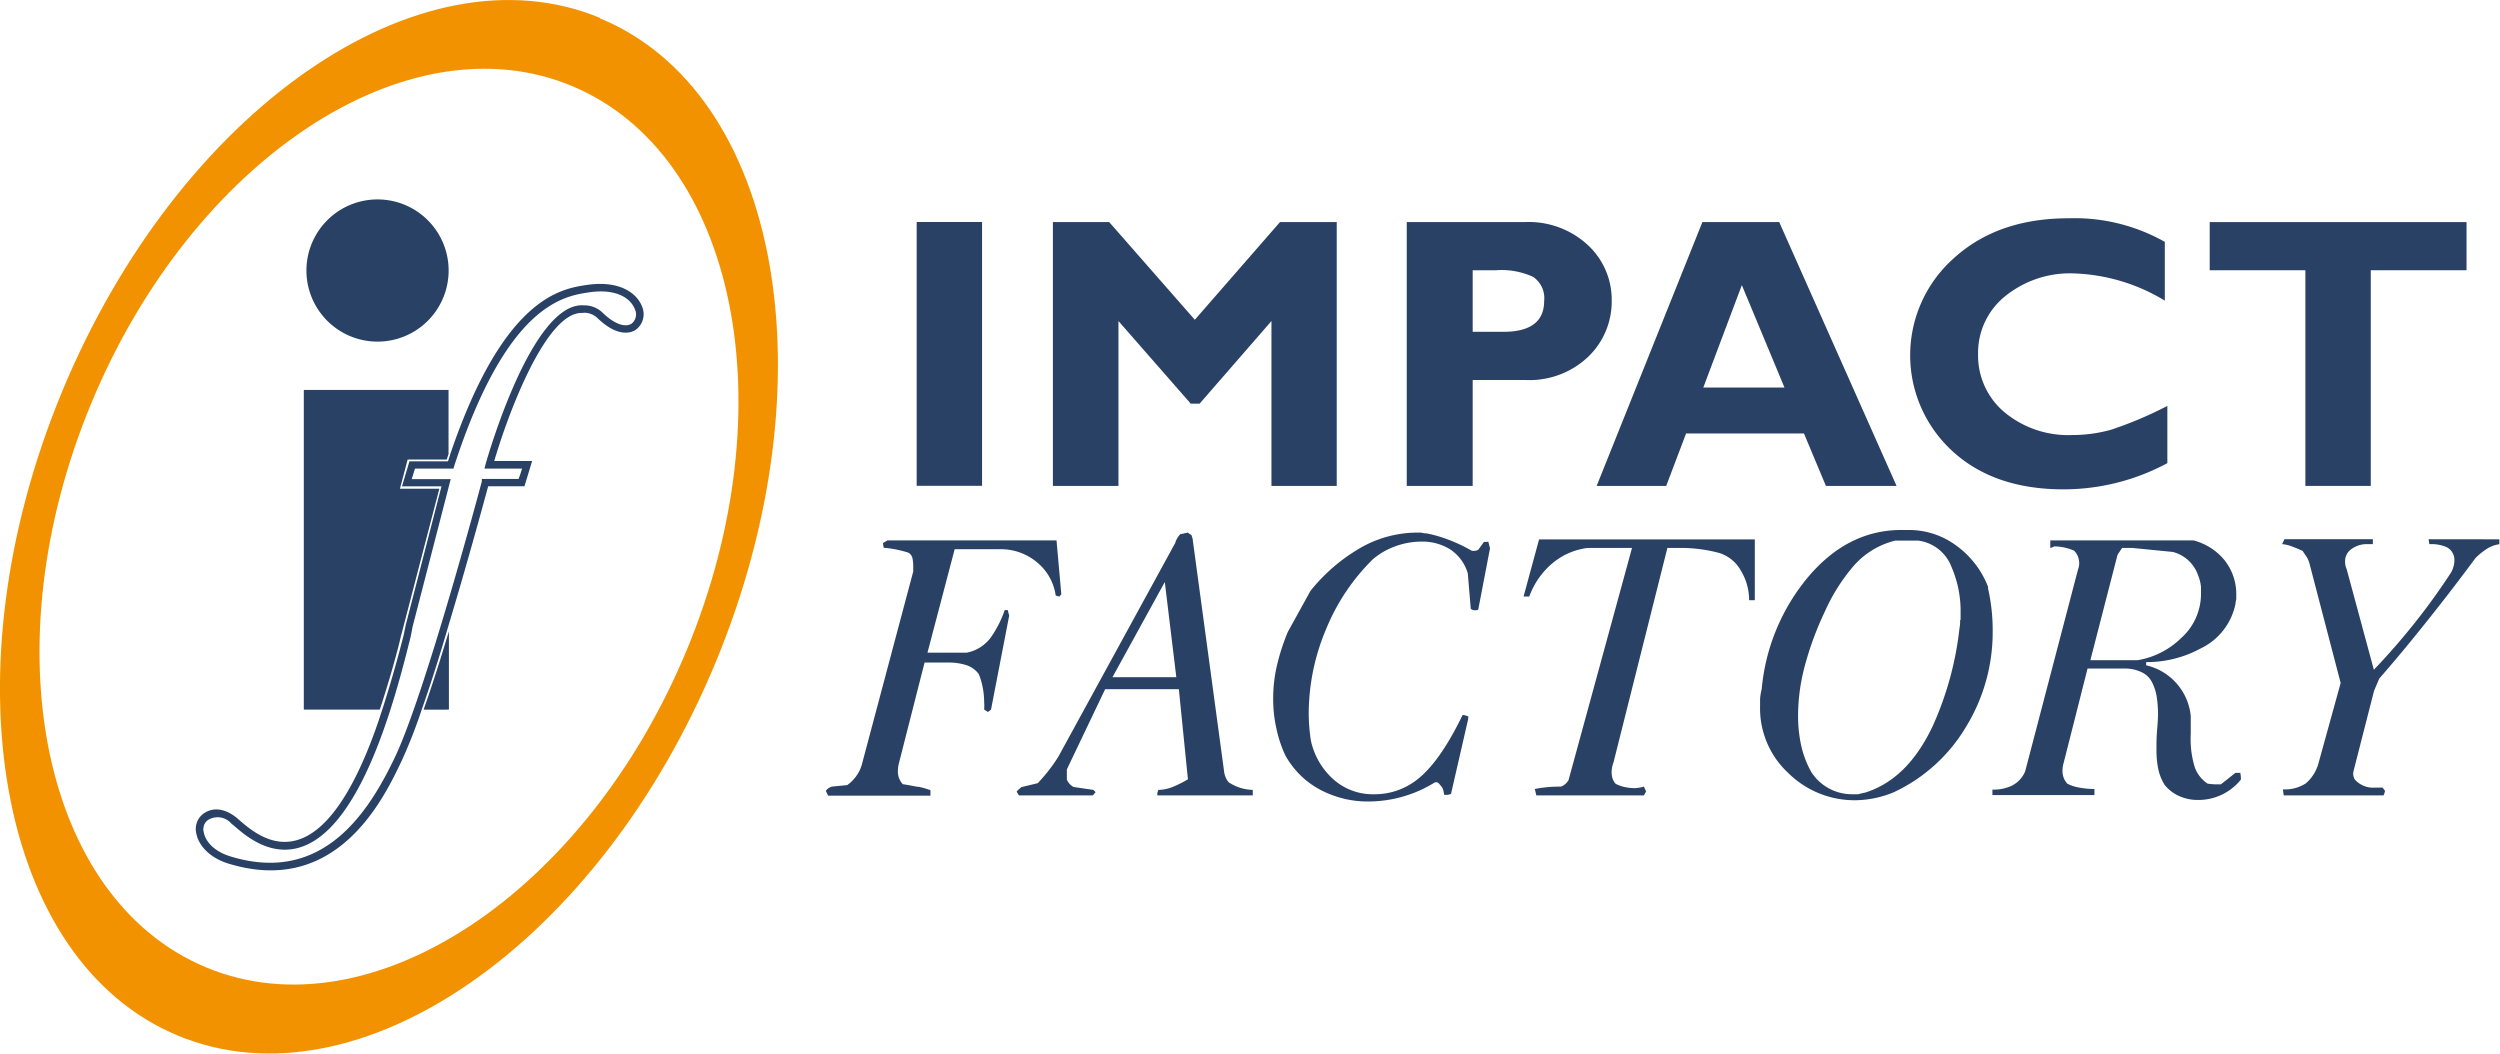
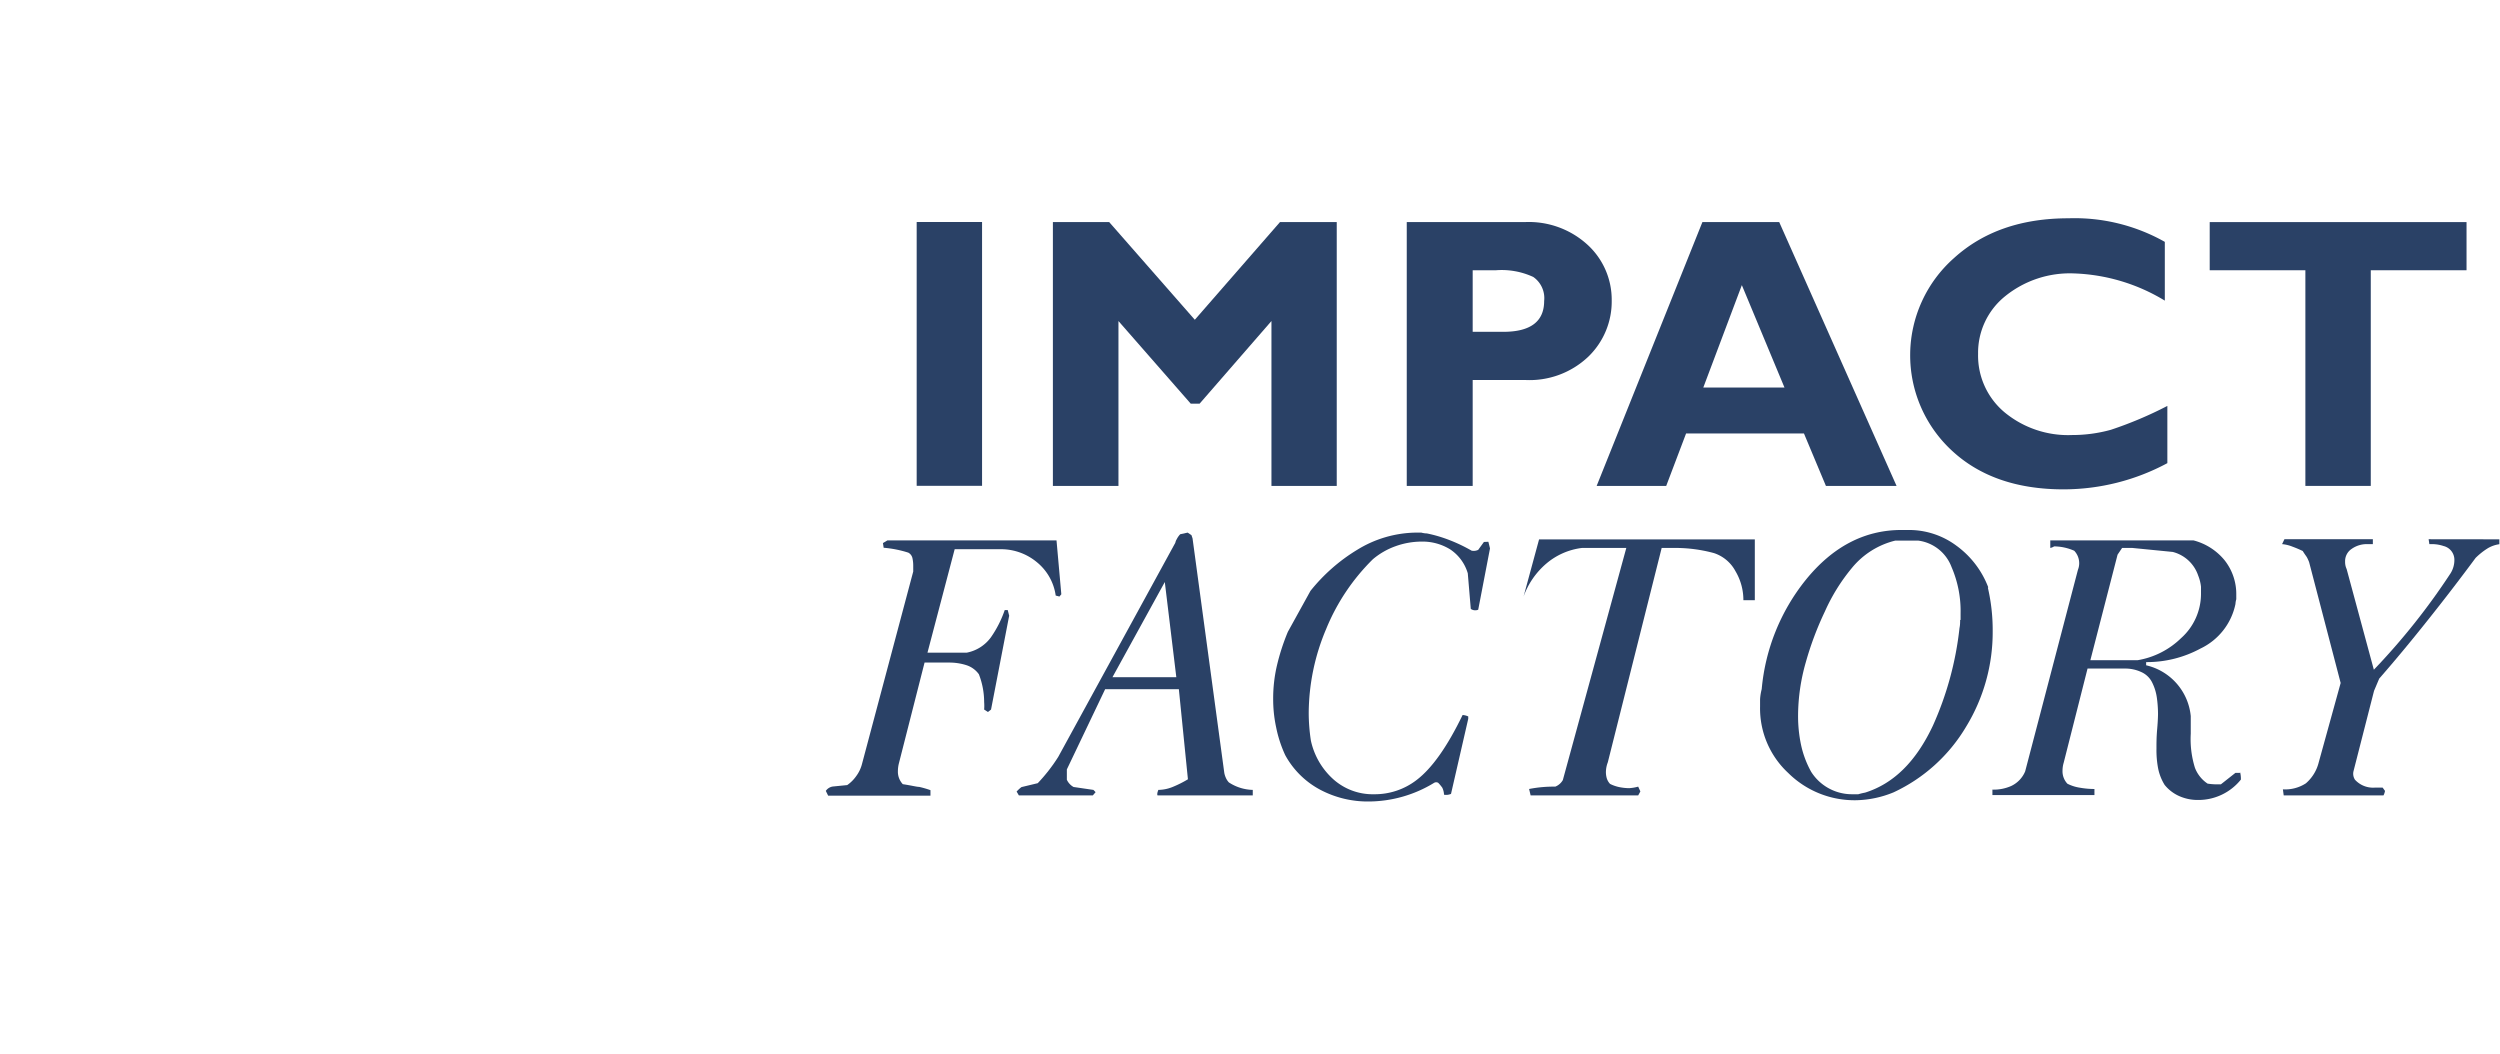
<svg xmlns="http://www.w3.org/2000/svg" id="Layer_1" data-name="Layer 1" viewBox="0 0 275.67 116.17">
-   <path d="M74.65,5.3C54.75-2.95,28.21,15.49,15.36,46.48s-7.13,62.8,12.77,71.05,46.45-10.18,59.29-41.18,7.14-62.8-12.77-71M84.23,75c-11.14,26.87-34.87,42.55-53,35S7.42,74.67,18.56,47.81s34.87-42.56,53-35S95.36,48.16,84.23,75" transform="translate(-8.5 -3.33)" fill="#f39200" />
  <path d="M183.62,30.38a9.59,9.59,0,0,0-7-2.56h-13V56.91h7.27V45.23h5.77a9.4,9.4,0,0,0,7-2.59,8.46,8.46,0,0,0,2.56-6.2,8.21,8.21,0,0,0-2.6-6.06m-9.36,9.54h-3.37V33.13h2.57a8.28,8.28,0,0,1,4.11.74,2.84,2.84,0,0,1,1.2,2.65c0,2.26-1.5,3.4-4.51,3.4" transform="translate(-8.5 -3.33)" fill="#2a4166" />
  <path d="M204.69,27.82h-8.47L184.56,56.91h7.67l2.19-5.78h13l2.42,5.78h7.79Zm-8.37,18.24,4.25-11.29,4.7,11.29Z" transform="translate(-8.5 -3.33)" fill="#2a4166" />
  <path d="M237,51.3a11,11,0,0,1-7.48-2.52,8.15,8.15,0,0,1-2.9-6.42,8,8,0,0,1,3-6.38,11.34,11.34,0,0,1,7.59-2.5,20.57,20.57,0,0,1,10,3V30A20.23,20.23,0,0,0,236.6,27.4c-5.21,0-9.41,1.46-12.64,4.39A14.31,14.31,0,0,0,223.71,53q4.6,4.29,12.34,4.29a24.2,24.2,0,0,0,11.44-2.89V48.09a42.66,42.66,0,0,1-6.22,2.63,15.91,15.91,0,0,1-4.32.58" transform="translate(-8.5 -3.33)" fill="#2a4166" />
  <polygon points="131.75 35.26 122.31 24.49 116.1 24.49 116.1 53.58 123.33 53.58 123.33 35.4 131.3 44.51 132.28 44.51 140.2 35.4 140.2 53.58 147.4 53.58 147.4 24.49 141.14 24.49 131.75 35.26" fill="#2a4166" />
  <rect x="101.08" y="24.48" width="7.21" height="29.09" fill="#2a4166" />
  <polygon points="243.66 29.8 254.21 29.8 254.21 53.58 261.42 53.58 261.42 29.8 271.98 29.8 271.98 24.49 243.66 24.49 243.66 29.8" fill="#2a4166" />
-   <path d="M176.5,69.11h.63a8.61,8.61,0,0,1,2.54-3.66,7.46,7.46,0,0,1,3.91-1.7h4.88l-7,25.6a1.67,1.67,0,0,1-.83.72,14.13,14.13,0,0,0-2.89.26l.17.71h11.86l.24-.44-.24-.53a4.84,4.84,0,0,1-1,.17,5.75,5.75,0,0,1-1.1-.12,4.14,4.14,0,0,1-1-.35,1.56,1.56,0,0,1-.39-.72,2.47,2.47,0,0,1-.07-.58,3.13,3.13,0,0,1,.21-1.08l5.94-23.64h1.46a16.26,16.26,0,0,1,4.31.57,4.16,4.16,0,0,1,2.37,2,6.22,6.22,0,0,1,.87,3.19H202v-6.7H178.21Z" transform="translate(-8.5 -3.33)" fill="#2a4166" />
+   <path d="M176.5,69.11a8.61,8.61,0,0,1,2.54-3.66,7.46,7.46,0,0,1,3.91-1.7h4.88l-7,25.6a1.67,1.67,0,0,1-.83.72,14.13,14.13,0,0,0-2.89.26l.17.71h11.86l.24-.44-.24-.53a4.84,4.84,0,0,1-1,.17,5.75,5.75,0,0,1-1.1-.12,4.14,4.14,0,0,1-1-.35,1.56,1.56,0,0,1-.39-.72,2.47,2.47,0,0,1-.07-.58,3.13,3.13,0,0,1,.21-1.08l5.94-23.64h1.46a16.26,16.26,0,0,1,4.31.57,4.16,4.16,0,0,1,2.37,2,6.22,6.22,0,0,1,.87,3.19H202v-6.7H178.21Z" transform="translate(-8.5 -3.33)" fill="#2a4166" />
  <path d="M255.48,88.55H255l-1.61,1.27h-.55a8,8,0,0,1-.91-.08,3.66,3.66,0,0,1-1.4-1.75,10.68,10.68,0,0,1-.46-3.75V82.29a6.38,6.38,0,0,0-4.92-5.6v-.35a12.44,12.44,0,0,0,6-1.5A7,7,0,0,0,255,69.93a2.24,2.24,0,0,1,.09-.52V68.9a6,6,0,0,0-1.28-3.78,6.55,6.55,0,0,0-3.43-2.2h-15.8v.83a1.14,1.14,0,0,0,.42-.17,5.56,5.56,0,0,1,2.22.48,2,2,0,0,1,.55,1.39,2,2,0,0,1-.14.71l-5.82,22.23A3.1,3.1,0,0,1,230.27,90a4.77,4.77,0,0,1-2.07.4V91h11.25v-.67a9,9,0,0,1-1.59-.14,4.53,4.53,0,0,1-1.39-.44,2,2,0,0,1-.54-1.44,3.12,3.12,0,0,1,.13-.88l2.63-10.38h4.15a4.15,4.15,0,0,1,1.74.37,2.44,2.44,0,0,1,1.23,1.16,5.39,5.39,0,0,1,.52,1.67,13,13,0,0,1,.13,1.78c0,.08,0,.63-.09,1.66s-.08,1.75-.08,2.18a10.77,10.77,0,0,0,.18,2.18,5.46,5.46,0,0,0,.72,1.83,4.33,4.33,0,0,0,1.67,1.26,5,5,0,0,0,2,.4,6,6,0,0,0,4.74-2.25,3.1,3.1,0,0,0-.08-.78M244.22,76.13H239l3-11.64.5-.74h1.12l4.46.44a4,4,0,0,1,2.81,2.61,4.65,4.65,0,0,1,.31,1.23c0,.31,0,.57,0,.81A6.55,6.55,0,0,1,249,73.7a9,9,0,0,1-4.79,2.43" transform="translate(-8.5 -3.33)" fill="#2a4166" />
  <path d="M276.3,62.79l.08.54h.38a4,4,0,0,1,1.19.21,1.56,1.56,0,0,1,1.19,1.52,2.77,2.77,0,0,1-.41,1.47,73.76,73.76,0,0,1-8.47,10.65l-3-11.1a1.84,1.84,0,0,1-.17-.81,1.62,1.62,0,0,1,.73-1.42,2.89,2.89,0,0,1,1.74-.52h.59v-.54h-9.75l-.26.54a4,4,0,0,1,1.15.28,11.62,11.62,0,0,1,1.13.48c.18.3.34.51.42.63s.21.41.28.59l3.48,13.33-2.42,8.76a4.47,4.47,0,0,1-1.42,2.31,4.19,4.19,0,0,1-2.53.66l.09.67h11a1.6,1.6,0,0,0,.17-.5l-.26-.36h-.88a2.7,2.7,0,0,1-2.17-.87,1.21,1.21,0,0,1-.17-.92l2.27-8.88.57-1.35c1.86-2.13,3.66-4.31,5.43-6.54,1.93-2.42,3.66-4.69,5.2-6.77a7.76,7.76,0,0,1,1.24-1,3.39,3.39,0,0,1,1.38-.51v-.54Z" transform="translate(-8.5 -3.33)" fill="#2a4166" />
  <path d="M227.74,68.09a10.11,10.11,0,0,0-3.5-4.58A8.76,8.76,0,0,0,219,61.77h-.83c-4.07,0-7.6,1.84-10.59,5.55a22.39,22.39,0,0,0-4.82,12,5.69,5.69,0,0,0-.18,1.12v.79a9.71,9.71,0,0,0,3.11,7.34,10.39,10.39,0,0,0,7.49,3,11.38,11.38,0,0,0,4.12-.87,18.26,18.26,0,0,0,8-7.24,20,20,0,0,0,2.93-10.56,20.67,20.67,0,0,0-.53-4.76m-3.06,3.55c0,.28,0,.57-.07.89a35.61,35.61,0,0,1-2.93,10.76c-1.85,3.94-4.32,6.4-7.48,7.39a7.35,7.35,0,0,0-.75.18h-.71a5.32,5.32,0,0,1-4.49-2.48,10.73,10.73,0,0,1-1.12-3,15.37,15.37,0,0,1-.32-3.2,21.59,21.59,0,0,1,.86-5.9,34.93,34.93,0,0,1,2.09-5.56,20.67,20.67,0,0,1,3-4.83,8.9,8.9,0,0,1,4.77-3c.28,0,.7,0,1.28,0h.58q.36,0,.66,0a4.55,4.55,0,0,1,3.68,2.91,12.24,12.24,0,0,1,1,5.12c0,.21,0,.45,0,.72" transform="translate(-8.5 -3.33)" fill="#2a4166" />
  <path d="M144,89.6a1.86,1.86,0,0,1-.34-.53,2.32,2.32,0,0,1-.16-.52L140,62.7l-.12-.36-.42-.28-.82.18a2.17,2.17,0,0,0-.38.54,1.21,1.21,0,0,0-.16.4L125.19,86.79a18.66,18.66,0,0,1-2.26,2.9l-1.79.43s-.23.16-.54.49l.25.43H129l.31-.36-.24-.25-2.19-.32a1.74,1.74,0,0,1-.74-.8V88.17l4.22-8.84h8.13l1,9.93a12,12,0,0,1-1.72.86,4.31,4.31,0,0,1-1.54.31c-.12.3-.15.5-.09.61h10.5v-.61A5,5,0,0,1,144,89.6M131.17,78l5.77-10.49L138.21,78Z" transform="translate(-8.5 -3.33)" fill="#2a4166" />
  <path d="M125.32,69.11l.21-.25L125,62.92H106.35l-.49.29.08.52a12.14,12.14,0,0,1,2.72.54.91.91,0,0,1,.46.64,3.86,3.86,0,0,1,.08.82c0,.29,0,.49,0,.62l-5.67,21.3a3.83,3.83,0,0,1-.61,1.25,4,4,0,0,1-1,1l-1.61.16a1.15,1.15,0,0,0-.75.48l.26.53H111.1v-.61a10.89,10.89,0,0,0-1.24-.36c-.27,0-.87-.16-1.81-.3a2,2,0,0,1-.54-1.43,3.63,3.63,0,0,1,.11-.87l2.83-11.11h2.68a6.18,6.18,0,0,1,1.94.29,2.72,2.72,0,0,1,1.37,1,8.49,8.49,0,0,1,.58,3.07,5,5,0,0,1,0,.82l.42.27.34-.27,2-10.35-.16-.62h-.33a12.07,12.07,0,0,1-1.52,3,4.31,4.31,0,0,1-2.68,1.7h-4.32l3-11.41h5.05a6.19,6.19,0,0,1,4,1.42A5.78,5.78,0,0,1,124.91,69Z" transform="translate(-8.5 -3.33)" fill="#2a4166" />
  <path d="M172.13,63.09l-.63.87a1.12,1.12,0,0,1-.73.09,17.5,17.5,0,0,0-2.45-1.17,15.15,15.15,0,0,0-2.48-.73,2.46,2.46,0,0,1-.61-.09h-.67a12.65,12.65,0,0,0-6.41,1.9A19.58,19.58,0,0,0,153,68.49L150.51,73a23.81,23.81,0,0,0-1.22,3.78,16,16,0,0,0-.4,3.62,14.64,14.64,0,0,0,.33,3.14,13.65,13.65,0,0,0,1,3.06,9.44,9.44,0,0,0,3.91,3.84,11.21,11.21,0,0,0,5.27,1.27,13.94,13.94,0,0,0,7.24-2.06.45.45,0,0,1,.45,0,4.43,4.43,0,0,1,.45.54,2,2,0,0,1,.19.77,1.32,1.32,0,0,0,.77-.09l1.9-8.28v-.26a1.86,1.86,0,0,0-.62-.16c-1.69,3.49-3.38,5.89-5.1,7.19A7.55,7.55,0,0,1,160,90.91a6.51,6.51,0,0,1-4.43-1.61A8,8,0,0,1,153.05,85a20.41,20.41,0,0,1-.24-3,24,24,0,0,1,1.93-9.33A23,23,0,0,1,159.88,65a8.1,8.1,0,0,1,2.5-1.44,8.56,8.56,0,0,1,2.88-.51,5.81,5.81,0,0,1,3.15.86,4.79,4.79,0,0,1,1.94,2.64l.33,3.92a.84.84,0,0,0,.82.09l1.3-6.76-.18-.73Z" transform="translate(-8.5 -3.33)" fill="#2a4166" />
-   <path d="M52.74,73.38l.3-1.16s3.88-14.93,3.91-15H52.6L53.45,54h4.31l.2-.61V46.33H42V81.58h8.38c1.13-3.45,2-6.61,2.35-8.2M50.13,41a7.84,7.84,0,1,0-7.84-7.84A7.84,7.84,0,0,0,50.13,41m22.7-3.18a2.11,2.11,0,0,1,1.56.59c2.32,2.24,3.81,1.56,4.21,1.29a2.14,2.14,0,0,0,.69-2.59c-.55-1.42-2.43-2.9-6.09-2.36-3,.44-9.2,1.55-15,18.51l-.3.94H53.65s-.8,2.66-.82,2.76h4.35L53.24,72.25,53,73.41c-.4,1.58-1.23,4.72-2.35,8.17-2,6.26-5.15,13.24-9.48,14.41-2.8.76-5.06-1.18-6.28-2.23l-.35-.3c-1.27-1-2.6-1.17-3.66-.37a2.1,2.1,0,0,0-.74,2.11c.2,1.16,1.25,2.65,3.59,3.37,12,3.65,17.15-7.31,19.1-11.43a55.09,55.09,0,0,0,2.15-5.5h0c.91-2.57,1.93-5.74,3-9.42,2.11-7,3.94-13.76,4.35-15.27h4l.85-2.79H63c1.49-5.09,5.74-16.62,9.79-16.32M66.07,55c-.14.44-.25.82-.39,1.14H61.63l0,.28c-.06.23-6.2,23.27-9.56,30.36-2.94,6.19-8,14.07-18.11,11-2-.6-2.84-1.79-3-2.71a1.27,1.27,0,0,1,.43-1.29,2,2,0,0,1,2.61.35l.35.29c1.23,1.07,3.81,3.28,7.05,2.4,7-1.91,10.77-16.85,12.37-23.22L54,72.42l4.2-16.26h-4.3L54.26,55H58.5l.09-.3C64.33,37.07,70.51,36,73.43,35.57c3.16-.47,4.65.74,5.07,1.85a1.3,1.3,0,0,1-.36,1.6c-.56.37-1.68.25-3.17-1.19a2.91,2.91,0,0,0-2.1-.83c-5.7-.42-10.6,16.73-10.81,17.46l-.14.54ZM58,72.94c-1.06,3.52-1.91,6.15-2.79,8.64H58Z" transform="translate(-8.5 -3.33)" fill="#2a4166" />
</svg>